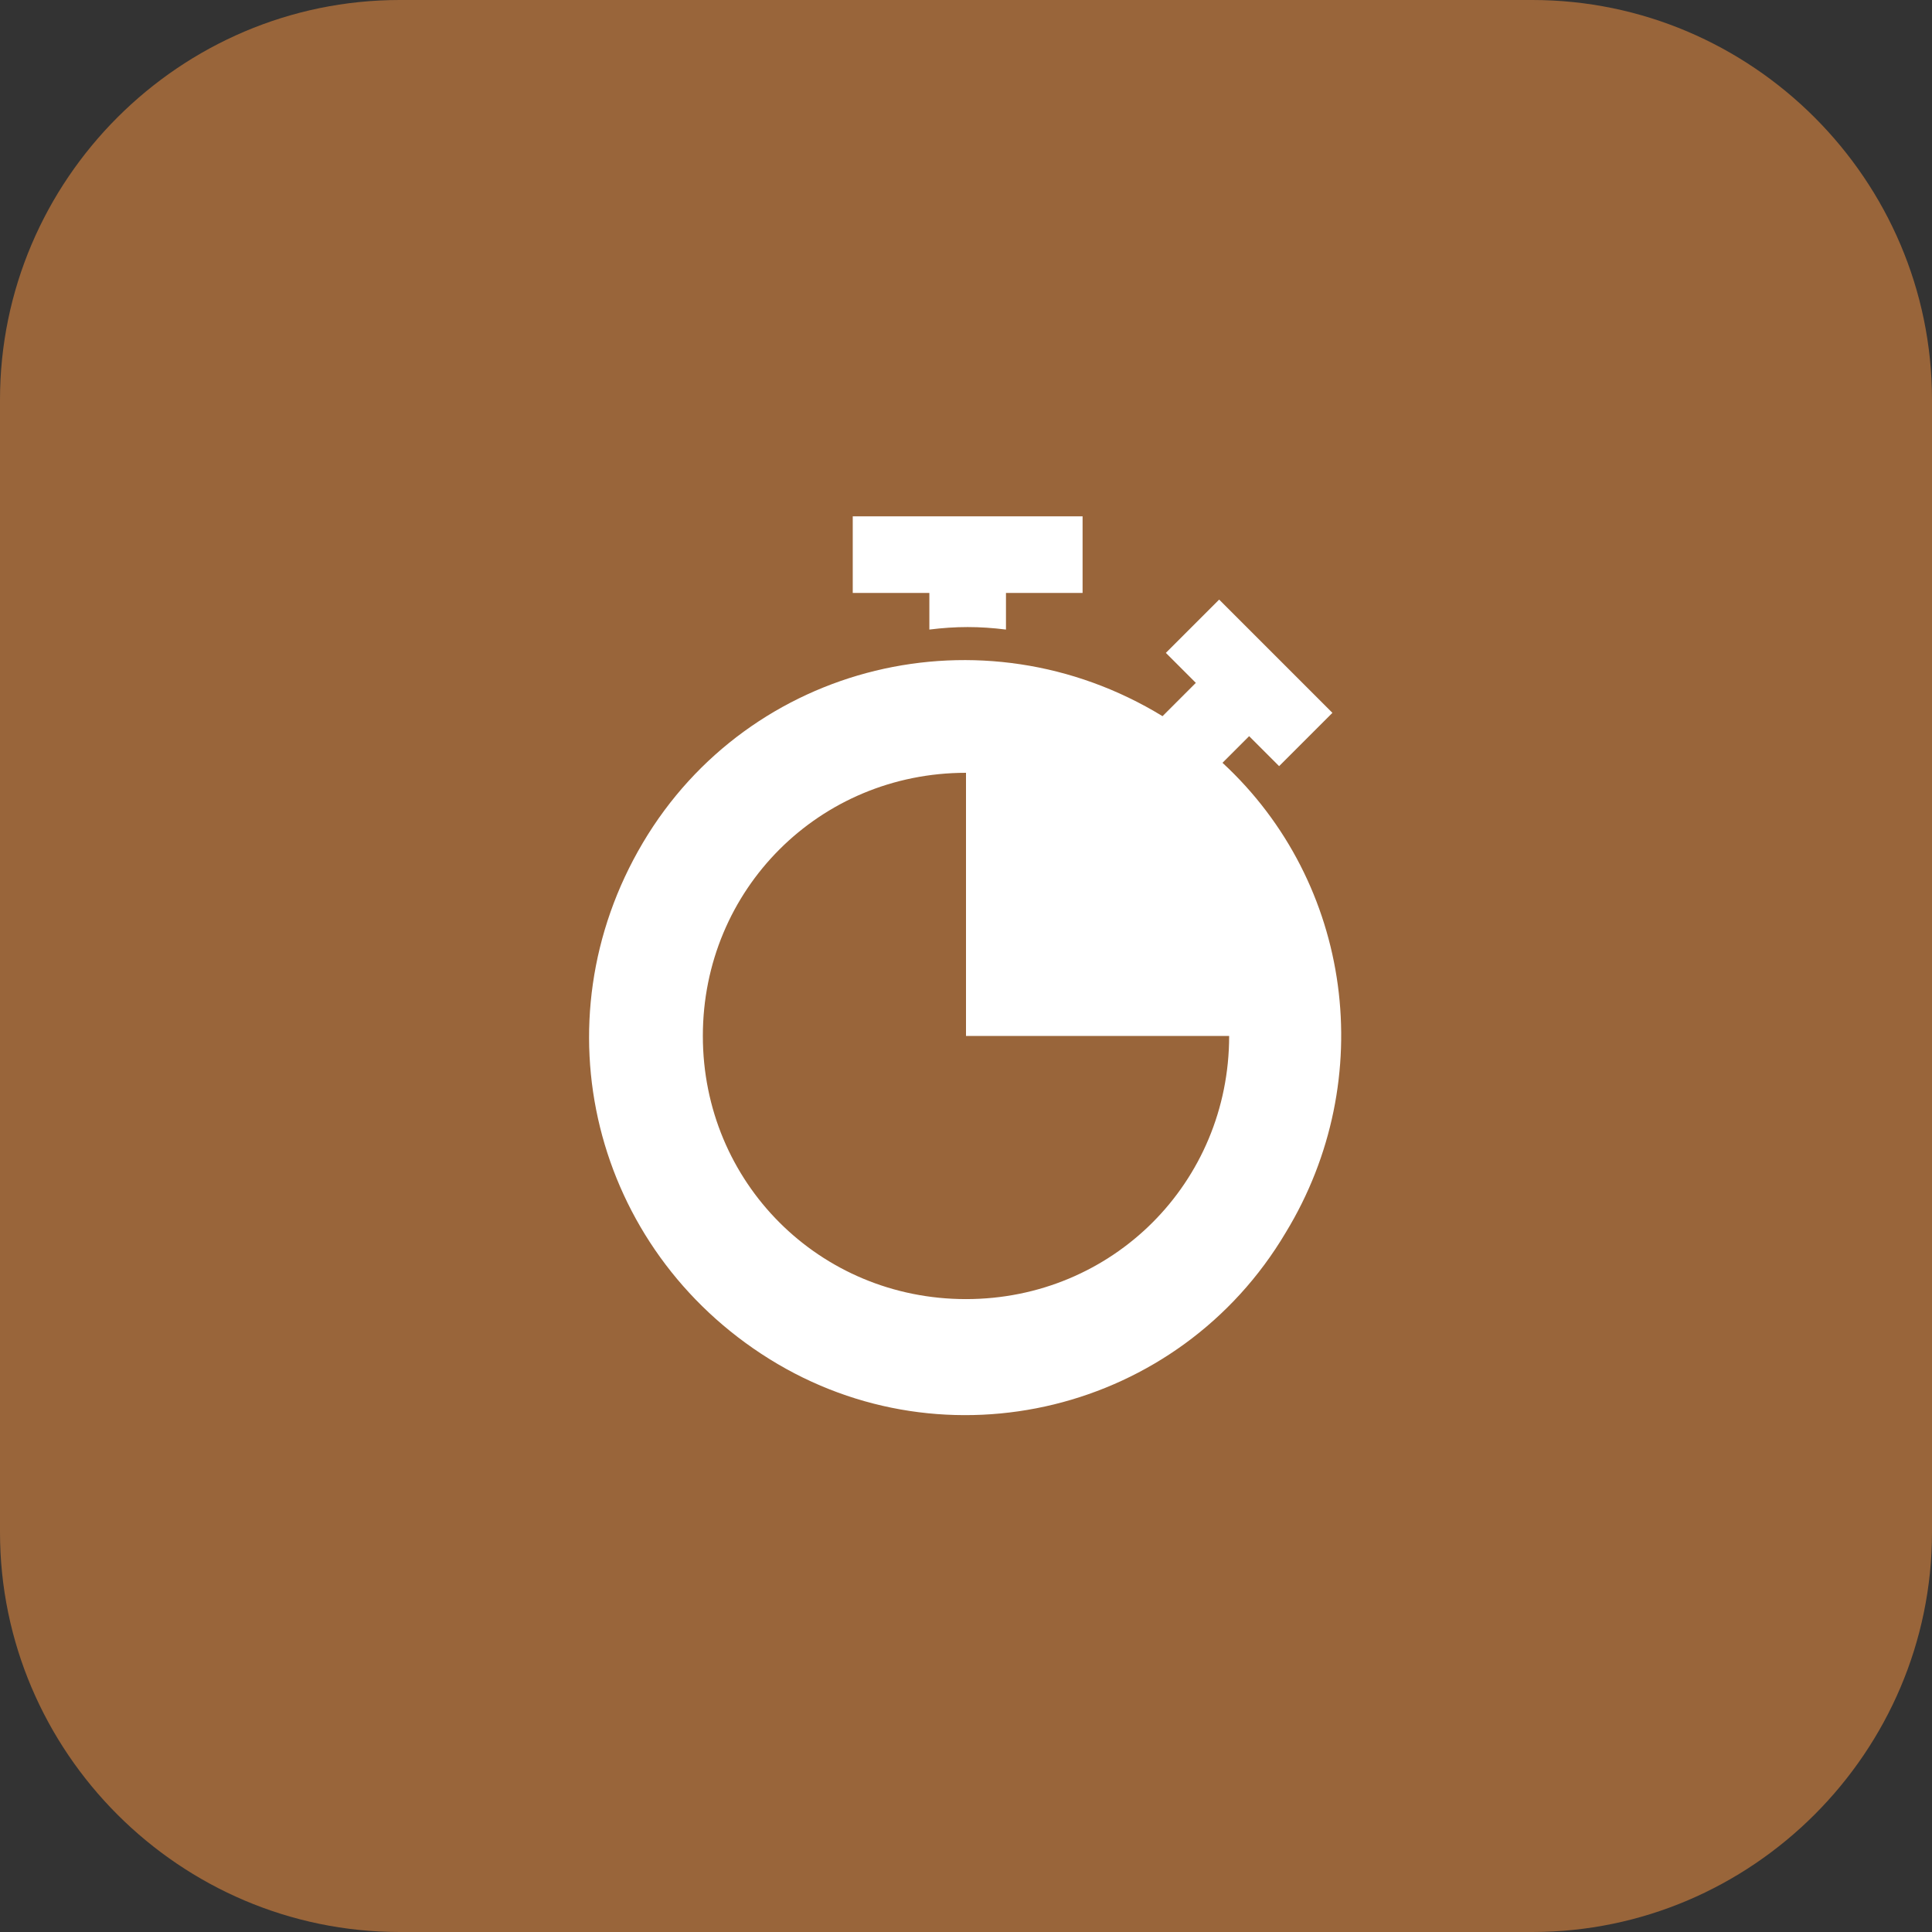
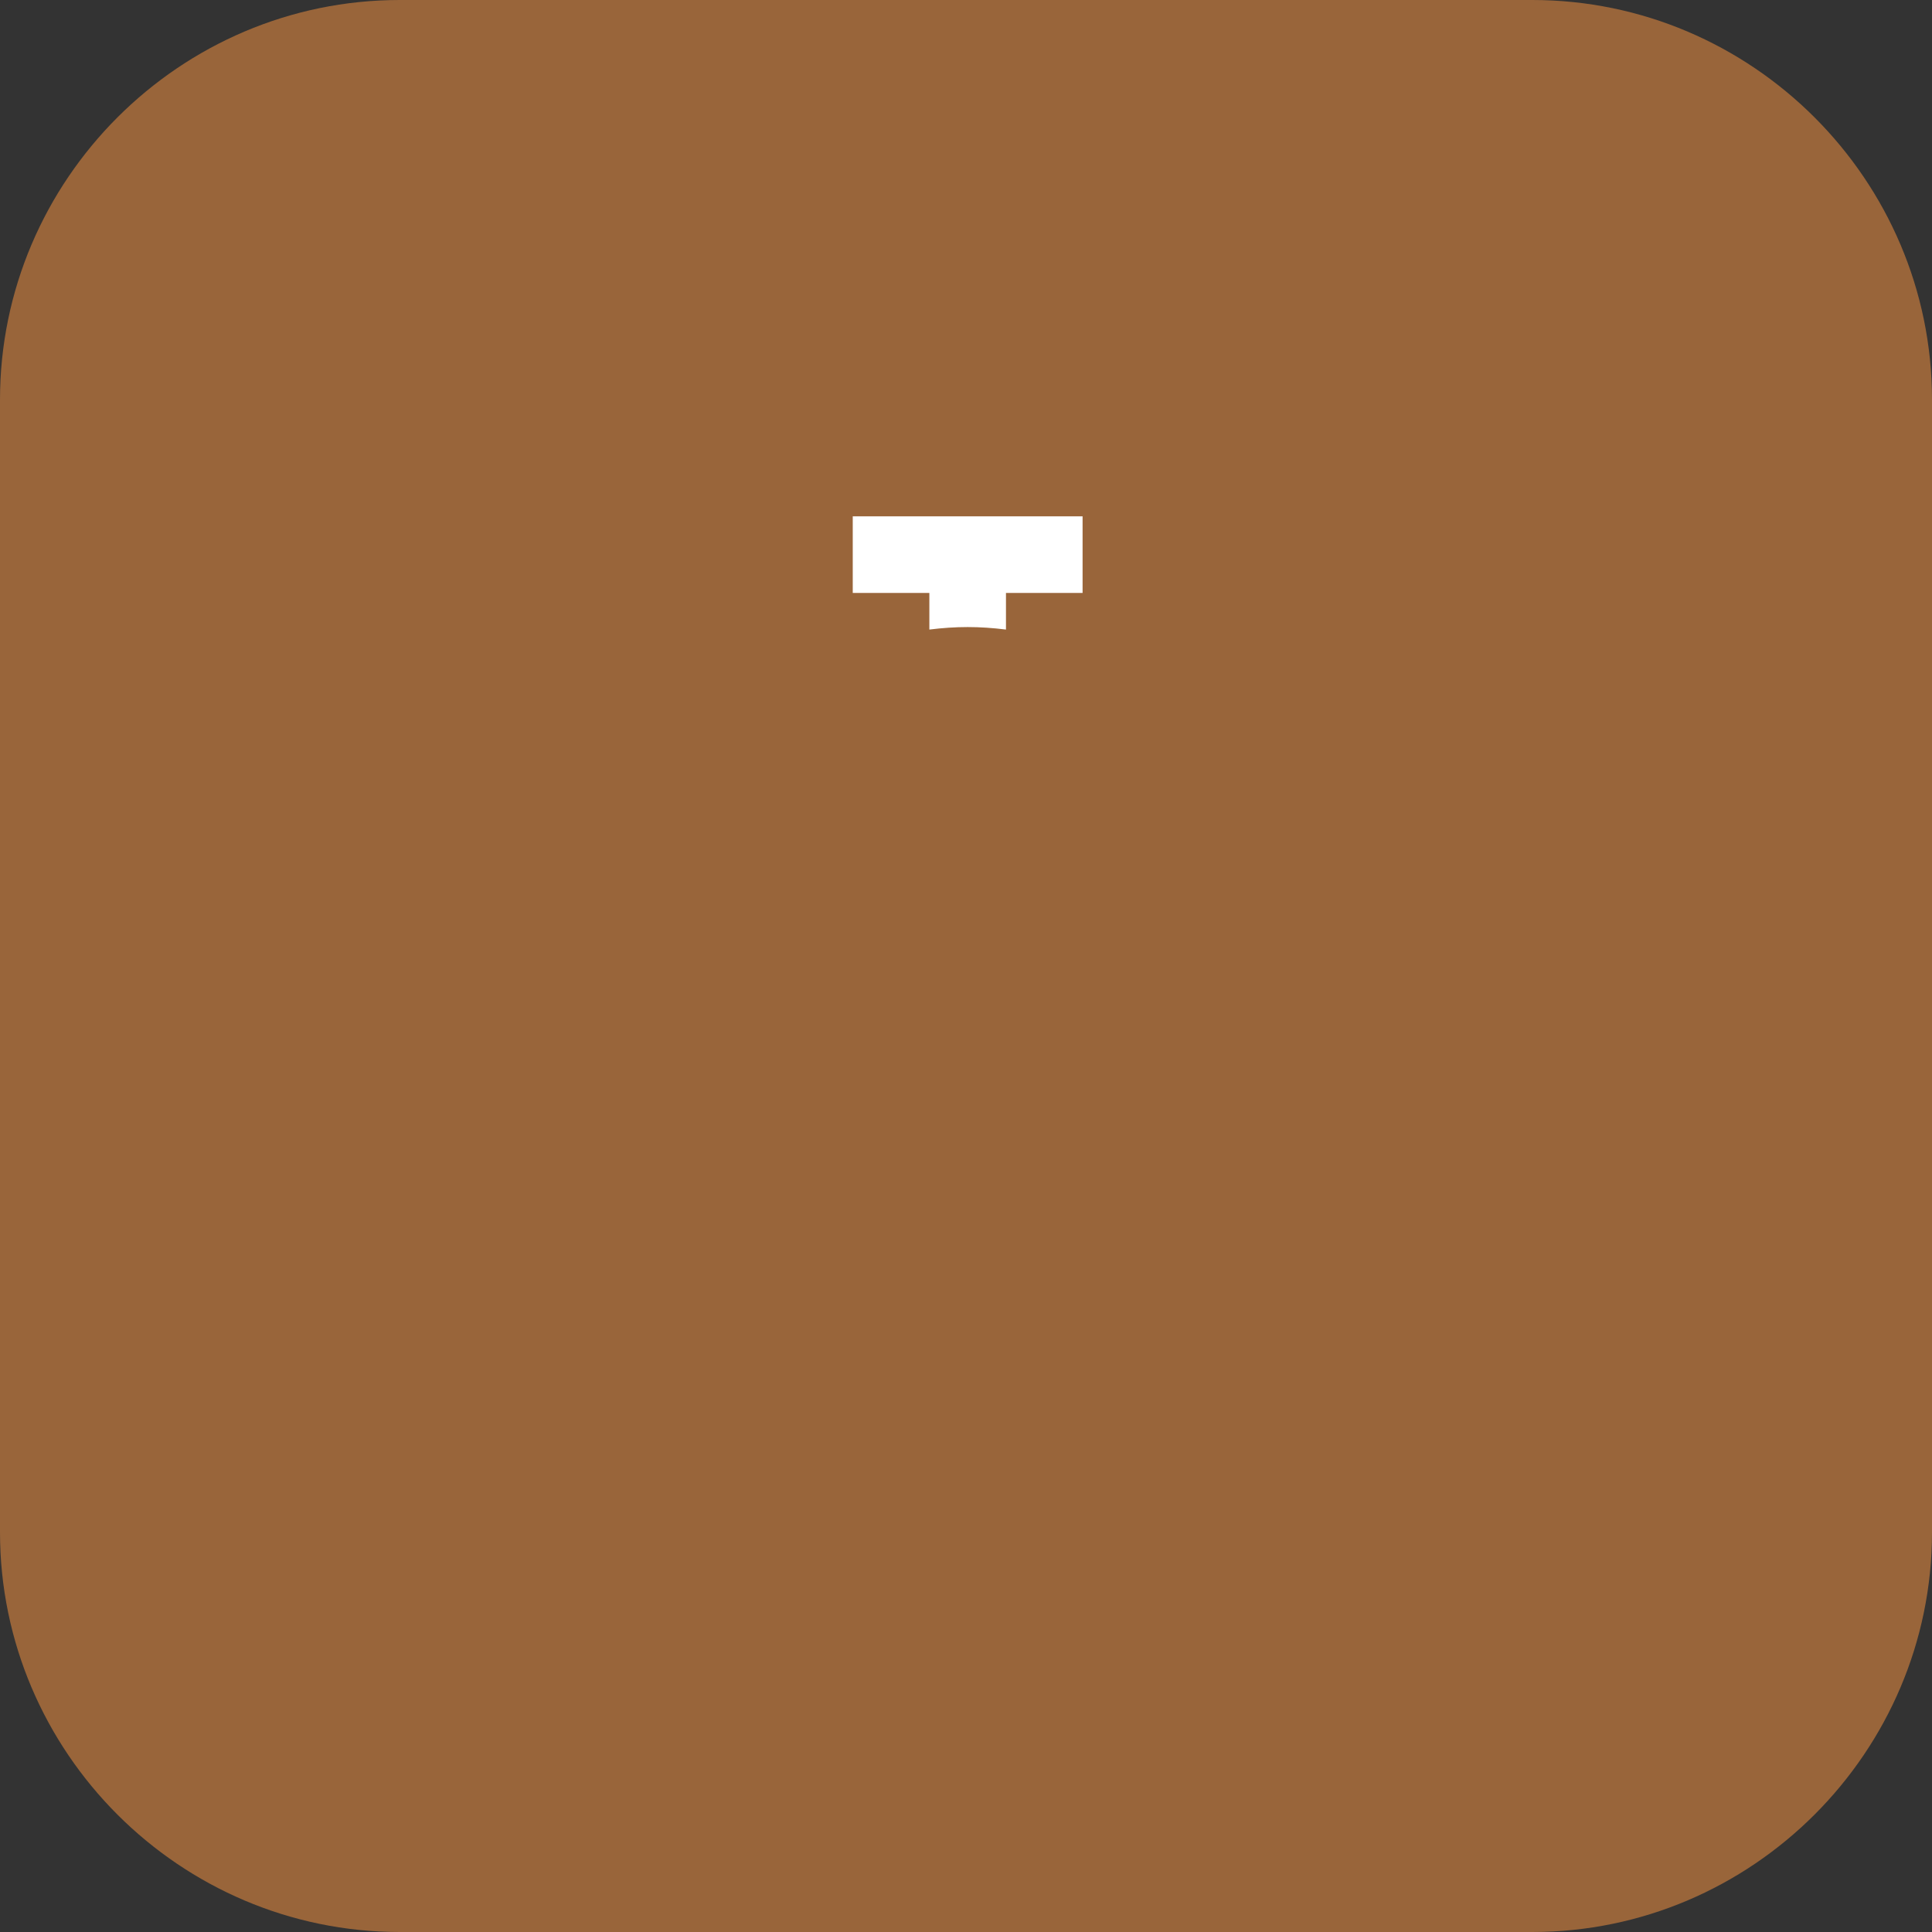
<svg xmlns="http://www.w3.org/2000/svg" id="Layer_1" x="0px" y="0px" viewBox="0 0 58 58" style="enable-background:new 0 0 58 58;" xml:space="preserve">
  <rect x="0" y="0" width="58" height="58" fill="#333333" stroke="none" />
  <style type="text/css">	.st0{fill:#99653A;}	.st1{fill:#FFFFFF;}</style>
  <g id="Layer_1-2">
    <g>
      <path class="st0" d="M12,0h34c6.6,0,12,5.4,12,12v34c0,6.6-5.4,12-12,12H12C5.4,58,0,52.6,0,46V12C0,5.4,5.4,0,12,0z" />
      <g>
        <path class="st1" d="M25.6,15.5v2.3h2.3v1.1c0.8-0.1,1.5-0.1,2.3,0v-1.1h2.3v-2.3H25.6L25.6,15.5z" />
-         <path class="st1" d="M36.7,22.9l0.8-0.8l0.9,0.9l1.6-1.6l-3.4-3.4L35,19.6l0.9,0.9l-1,1c-5.4-3.3-12.4-1.6-15.6,3.8    s-1.5,12.2,3.8,15.5c5.3,3.3,12.3,1.6,15.5-3.8C41.4,32.4,40.6,26.5,36.7,22.9 M29,39c-4.4,0-7.9-3.5-7.9-7.9s3.5-7.9,7.9-7.9    v7.9h7.9C36.9,35.5,33.4,39,29,39" />
      </g>
    </g>
  </g>
</svg>